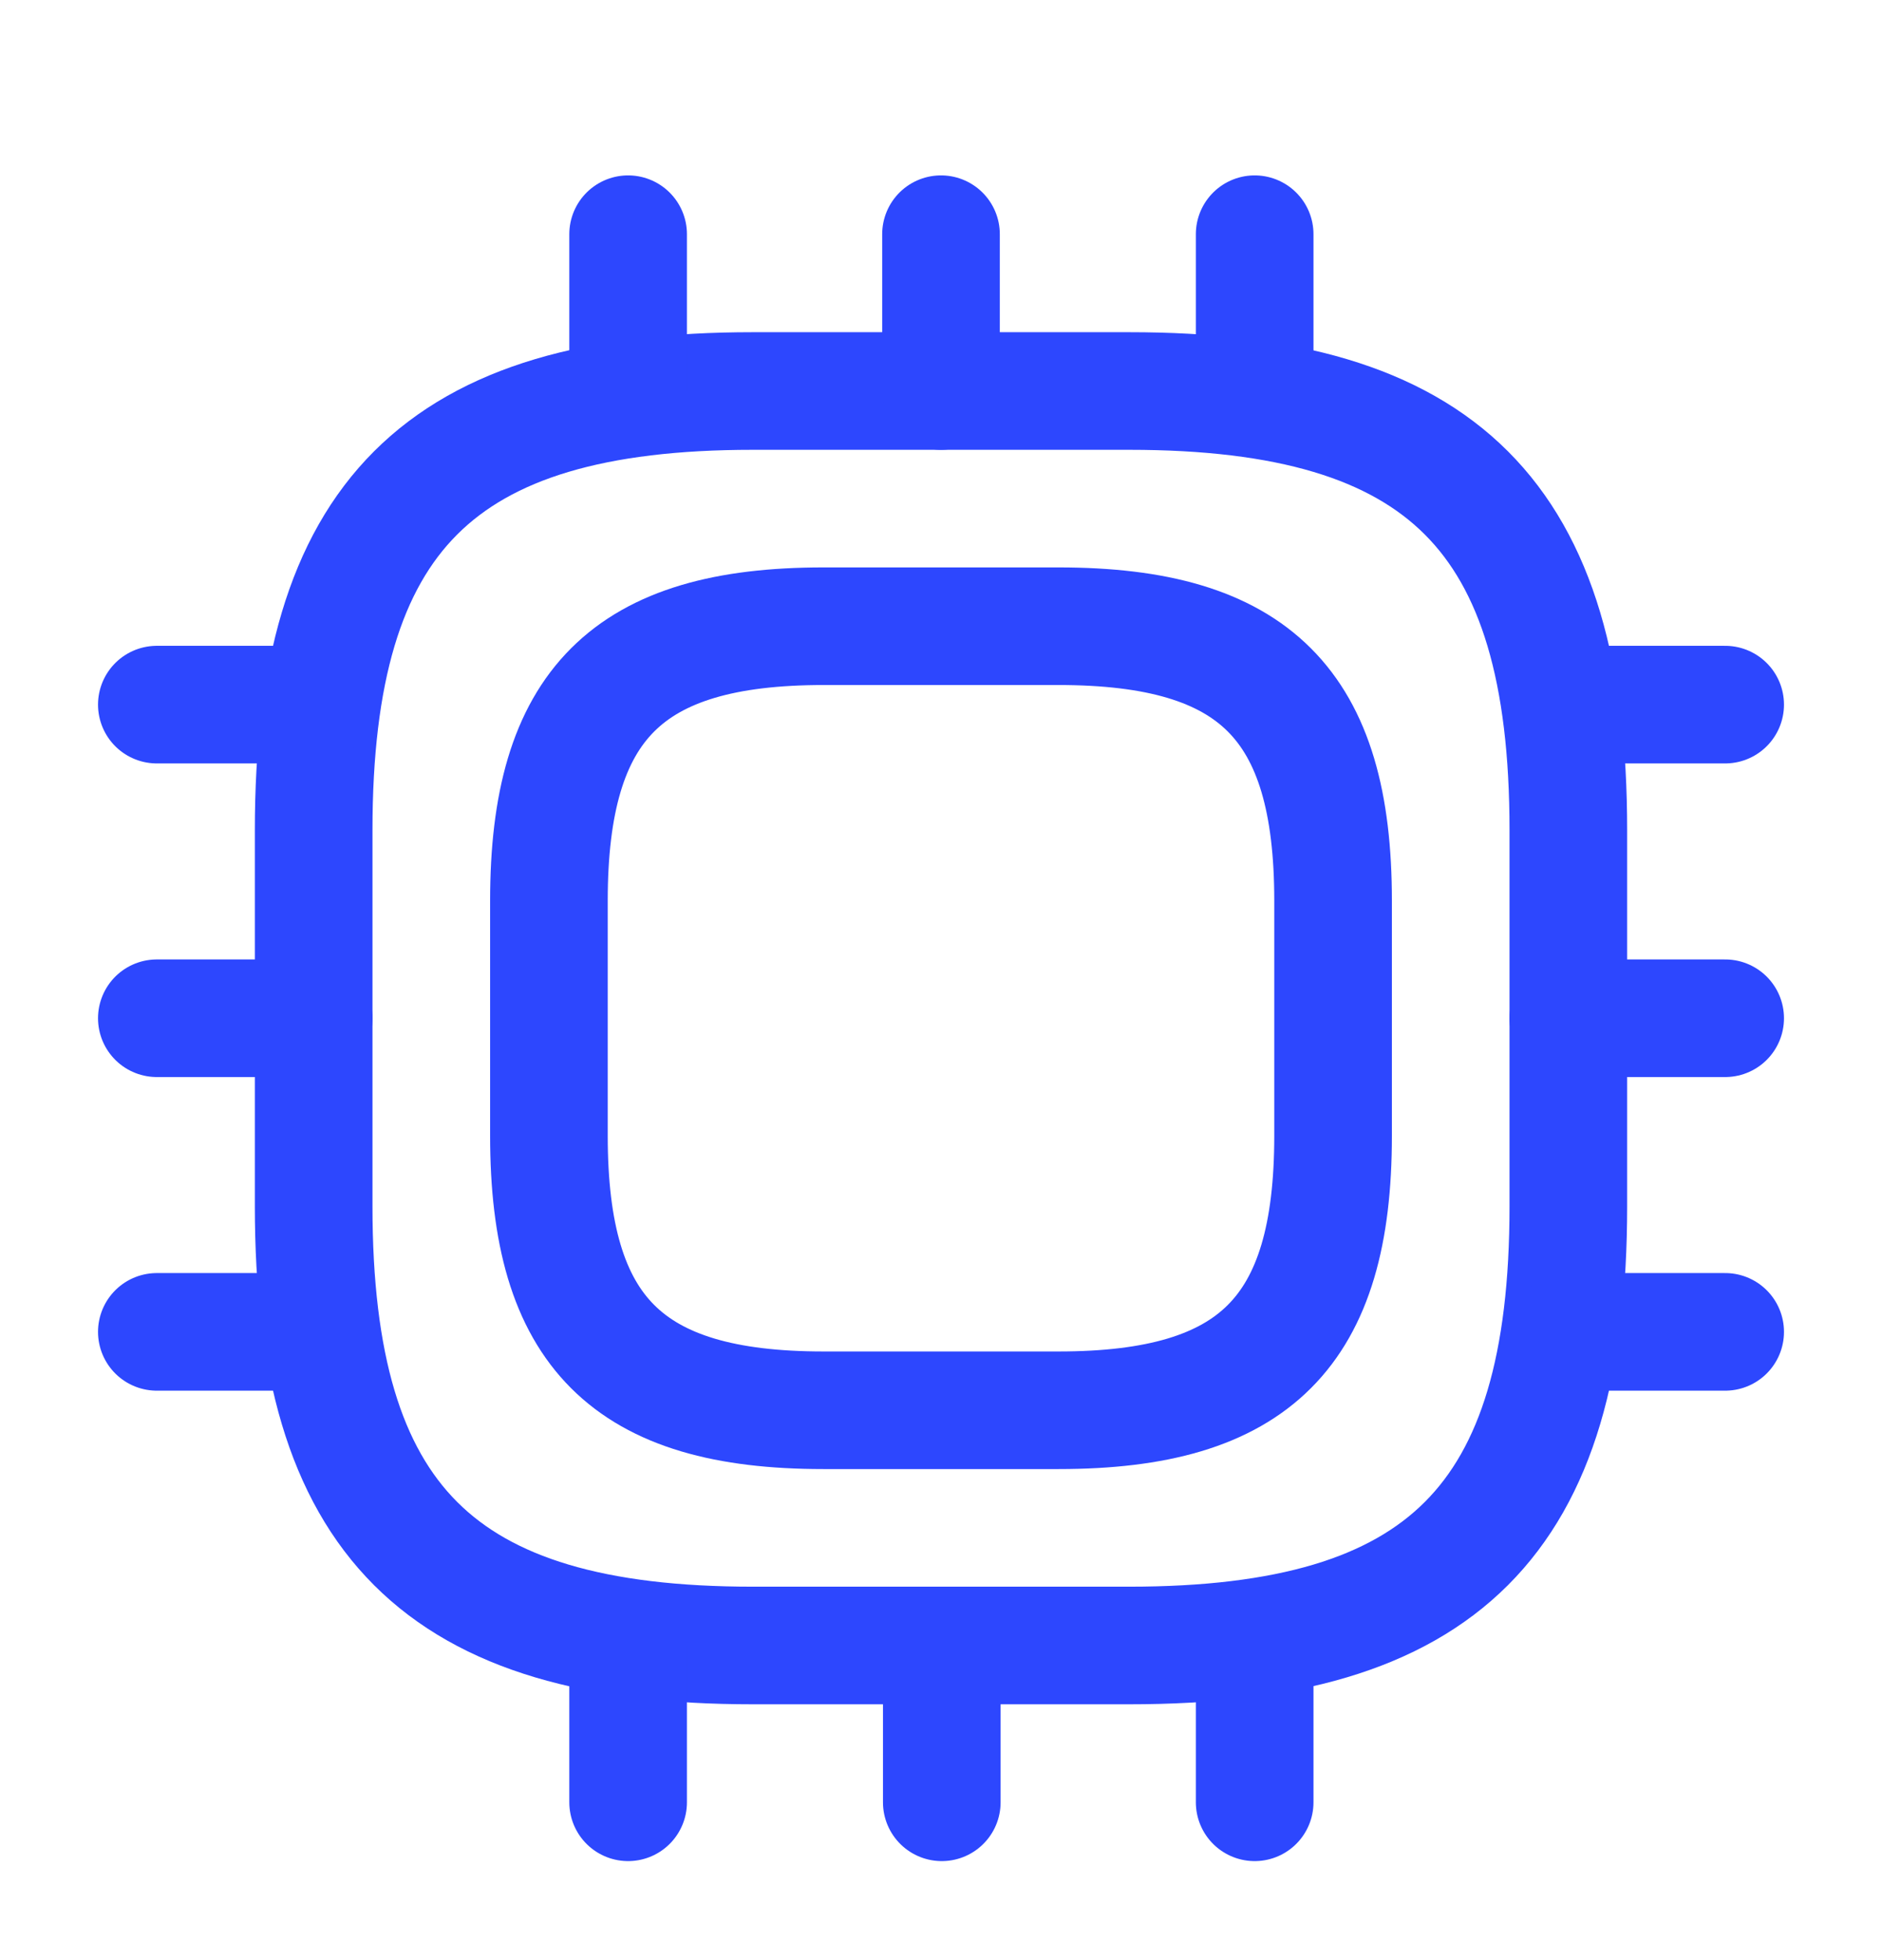
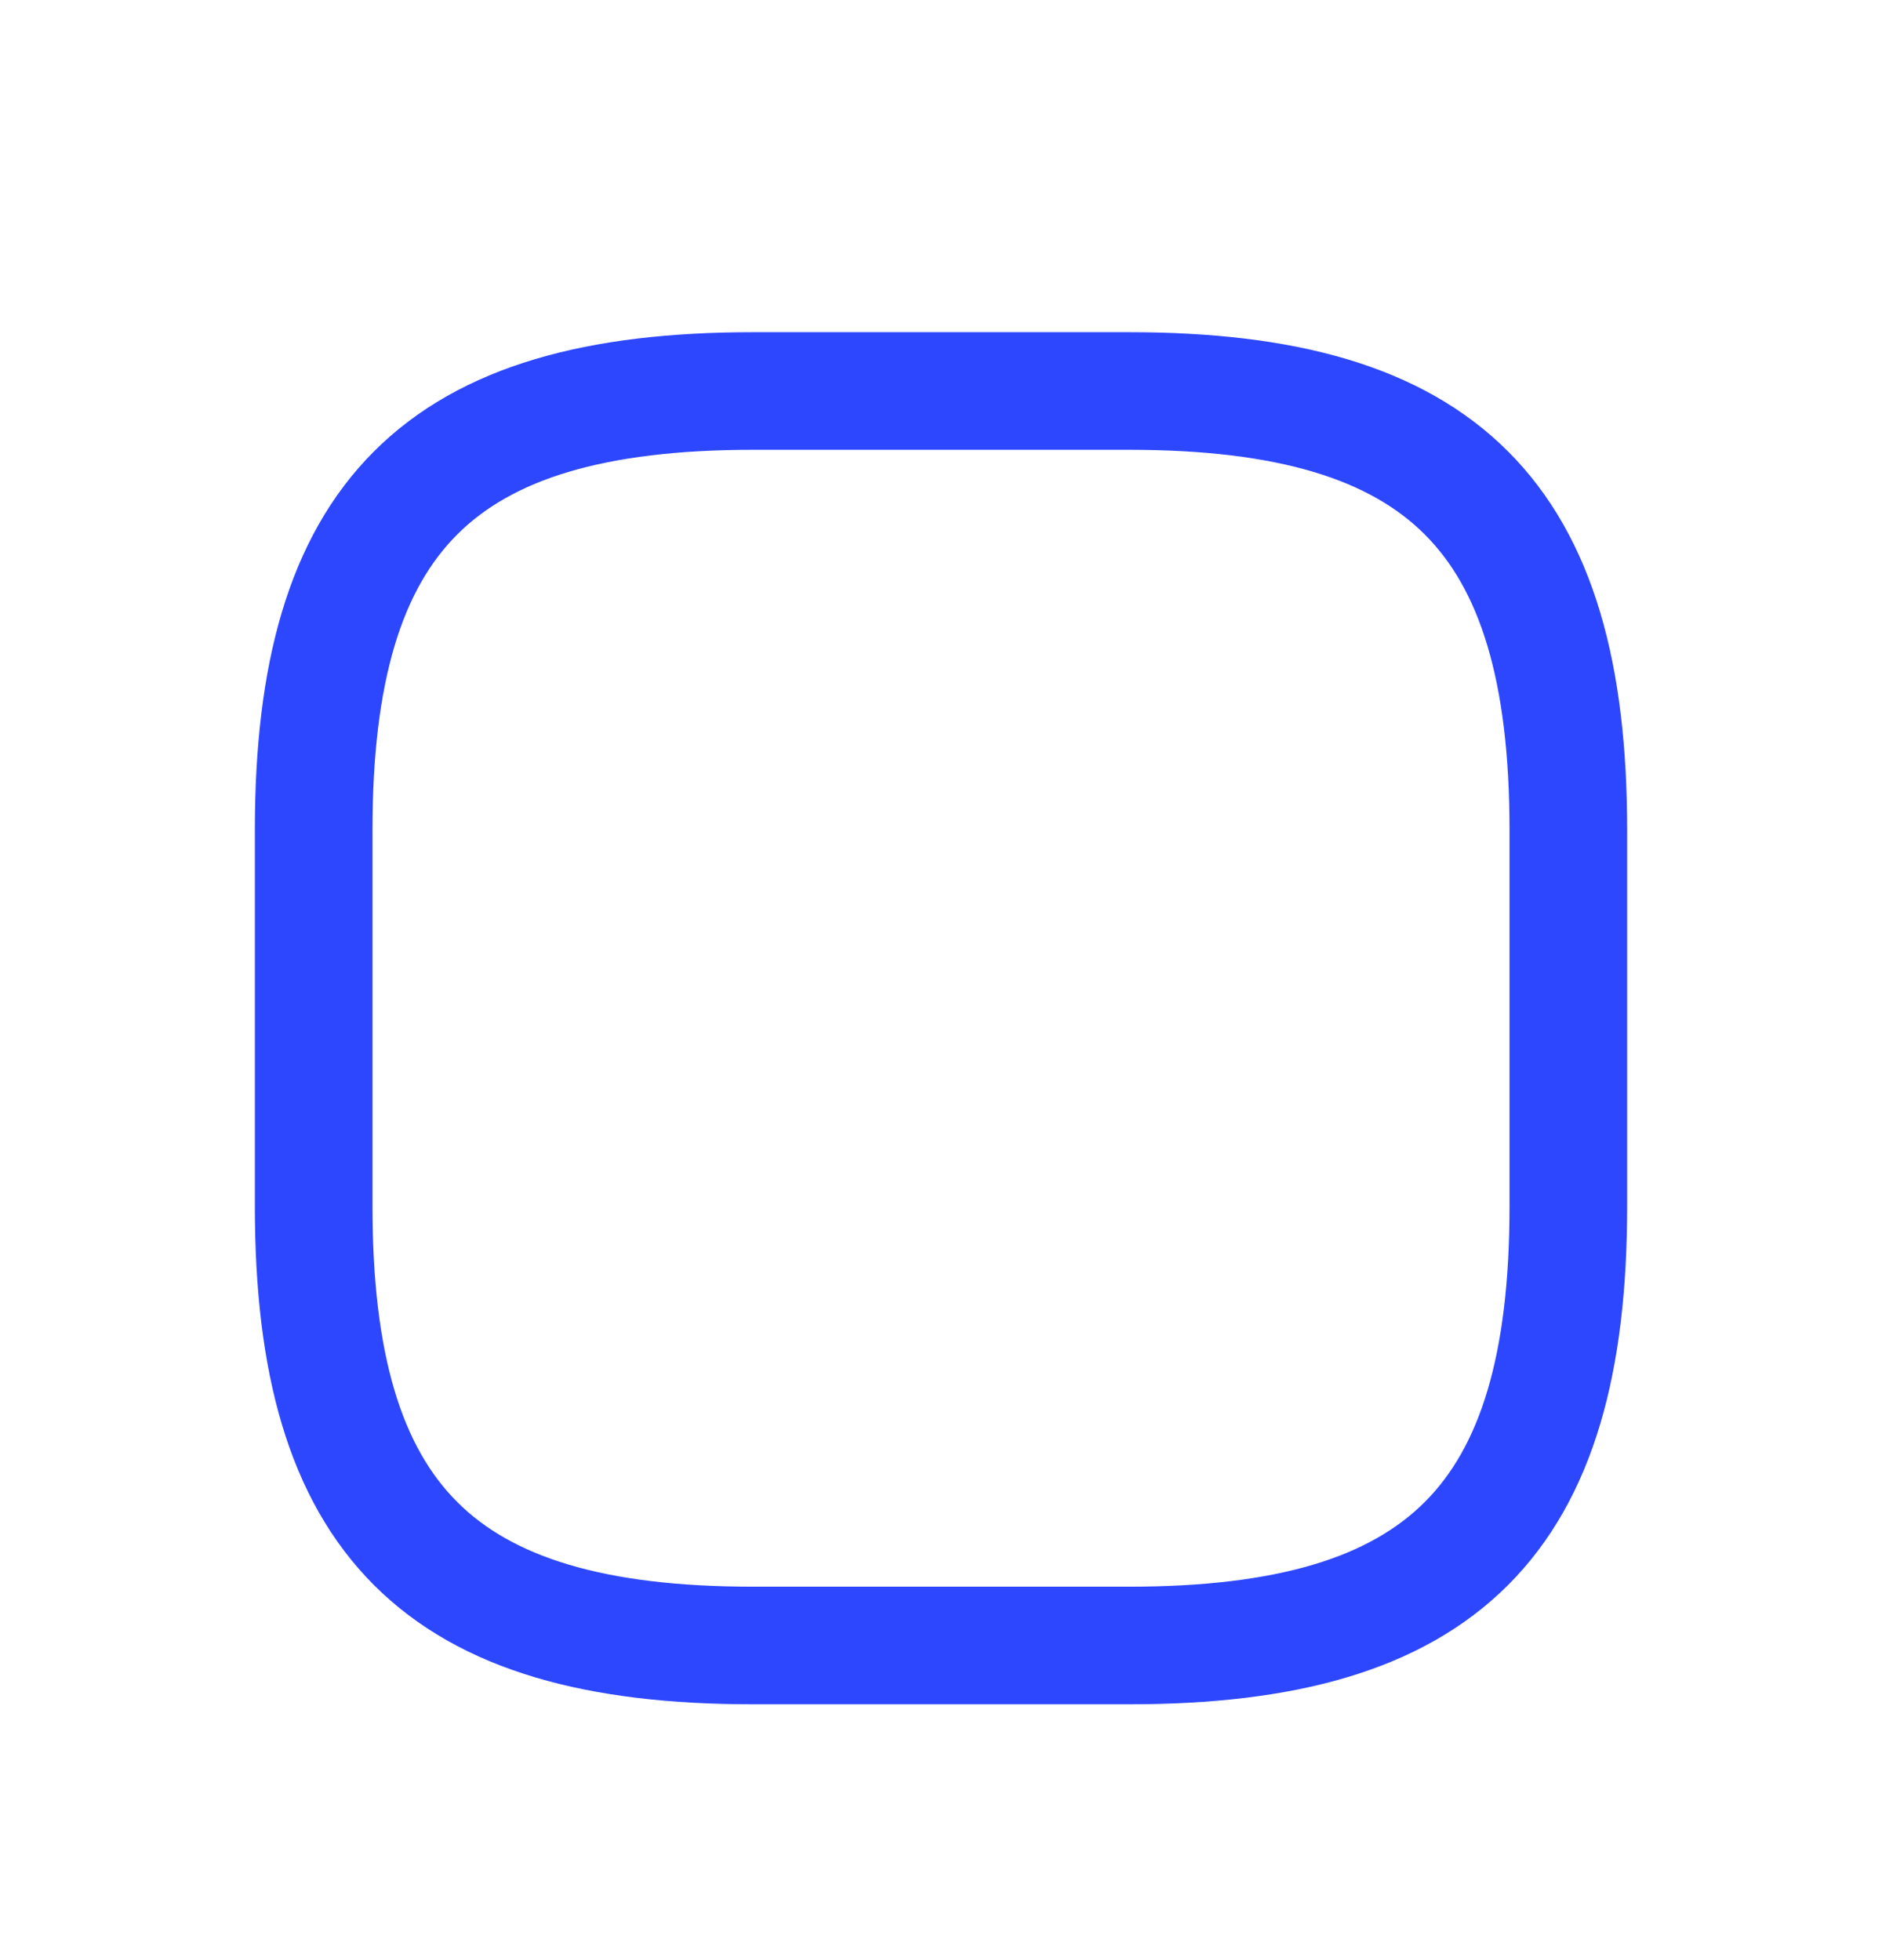
<svg xmlns="http://www.w3.org/2000/svg" width="24" height="25" fill="none">
  <path d="M9.6 20.987h4.8c4 0 5.6-1.6 5.6-5.6v-4.8c0-4-1.6-5.6-5.6-5.6H9.6c-4 0-5.6 1.6-5.6 5.6v4.8c0 4 1.6 5.6 5.6 5.6z" stroke="#2D47FE" stroke-width="1.5" stroke-linecap="round" stroke-linejoin="round" />
-   <path d="M10.5 17.987h3c2.5 0 3.5-1 3.5-3.5v-3c0-2.5-1-3.5-3.5-3.5h-3c-2.5 0-3.5 1-3.5 3.5v3c0 2.5 1 3.5 3.5 3.5zm-2.49-13v-2m3.99 2v-2m4 2v-2m4 6h2m-2 4h2m-2 4h2m-6 4v2m-3.99-2v2m-4-2v2M2 8.987h2m-2 4h2m-2 4h2" stroke="#2D47FE" stroke-width="1.5" stroke-linecap="round" stroke-linejoin="round" />
</svg>